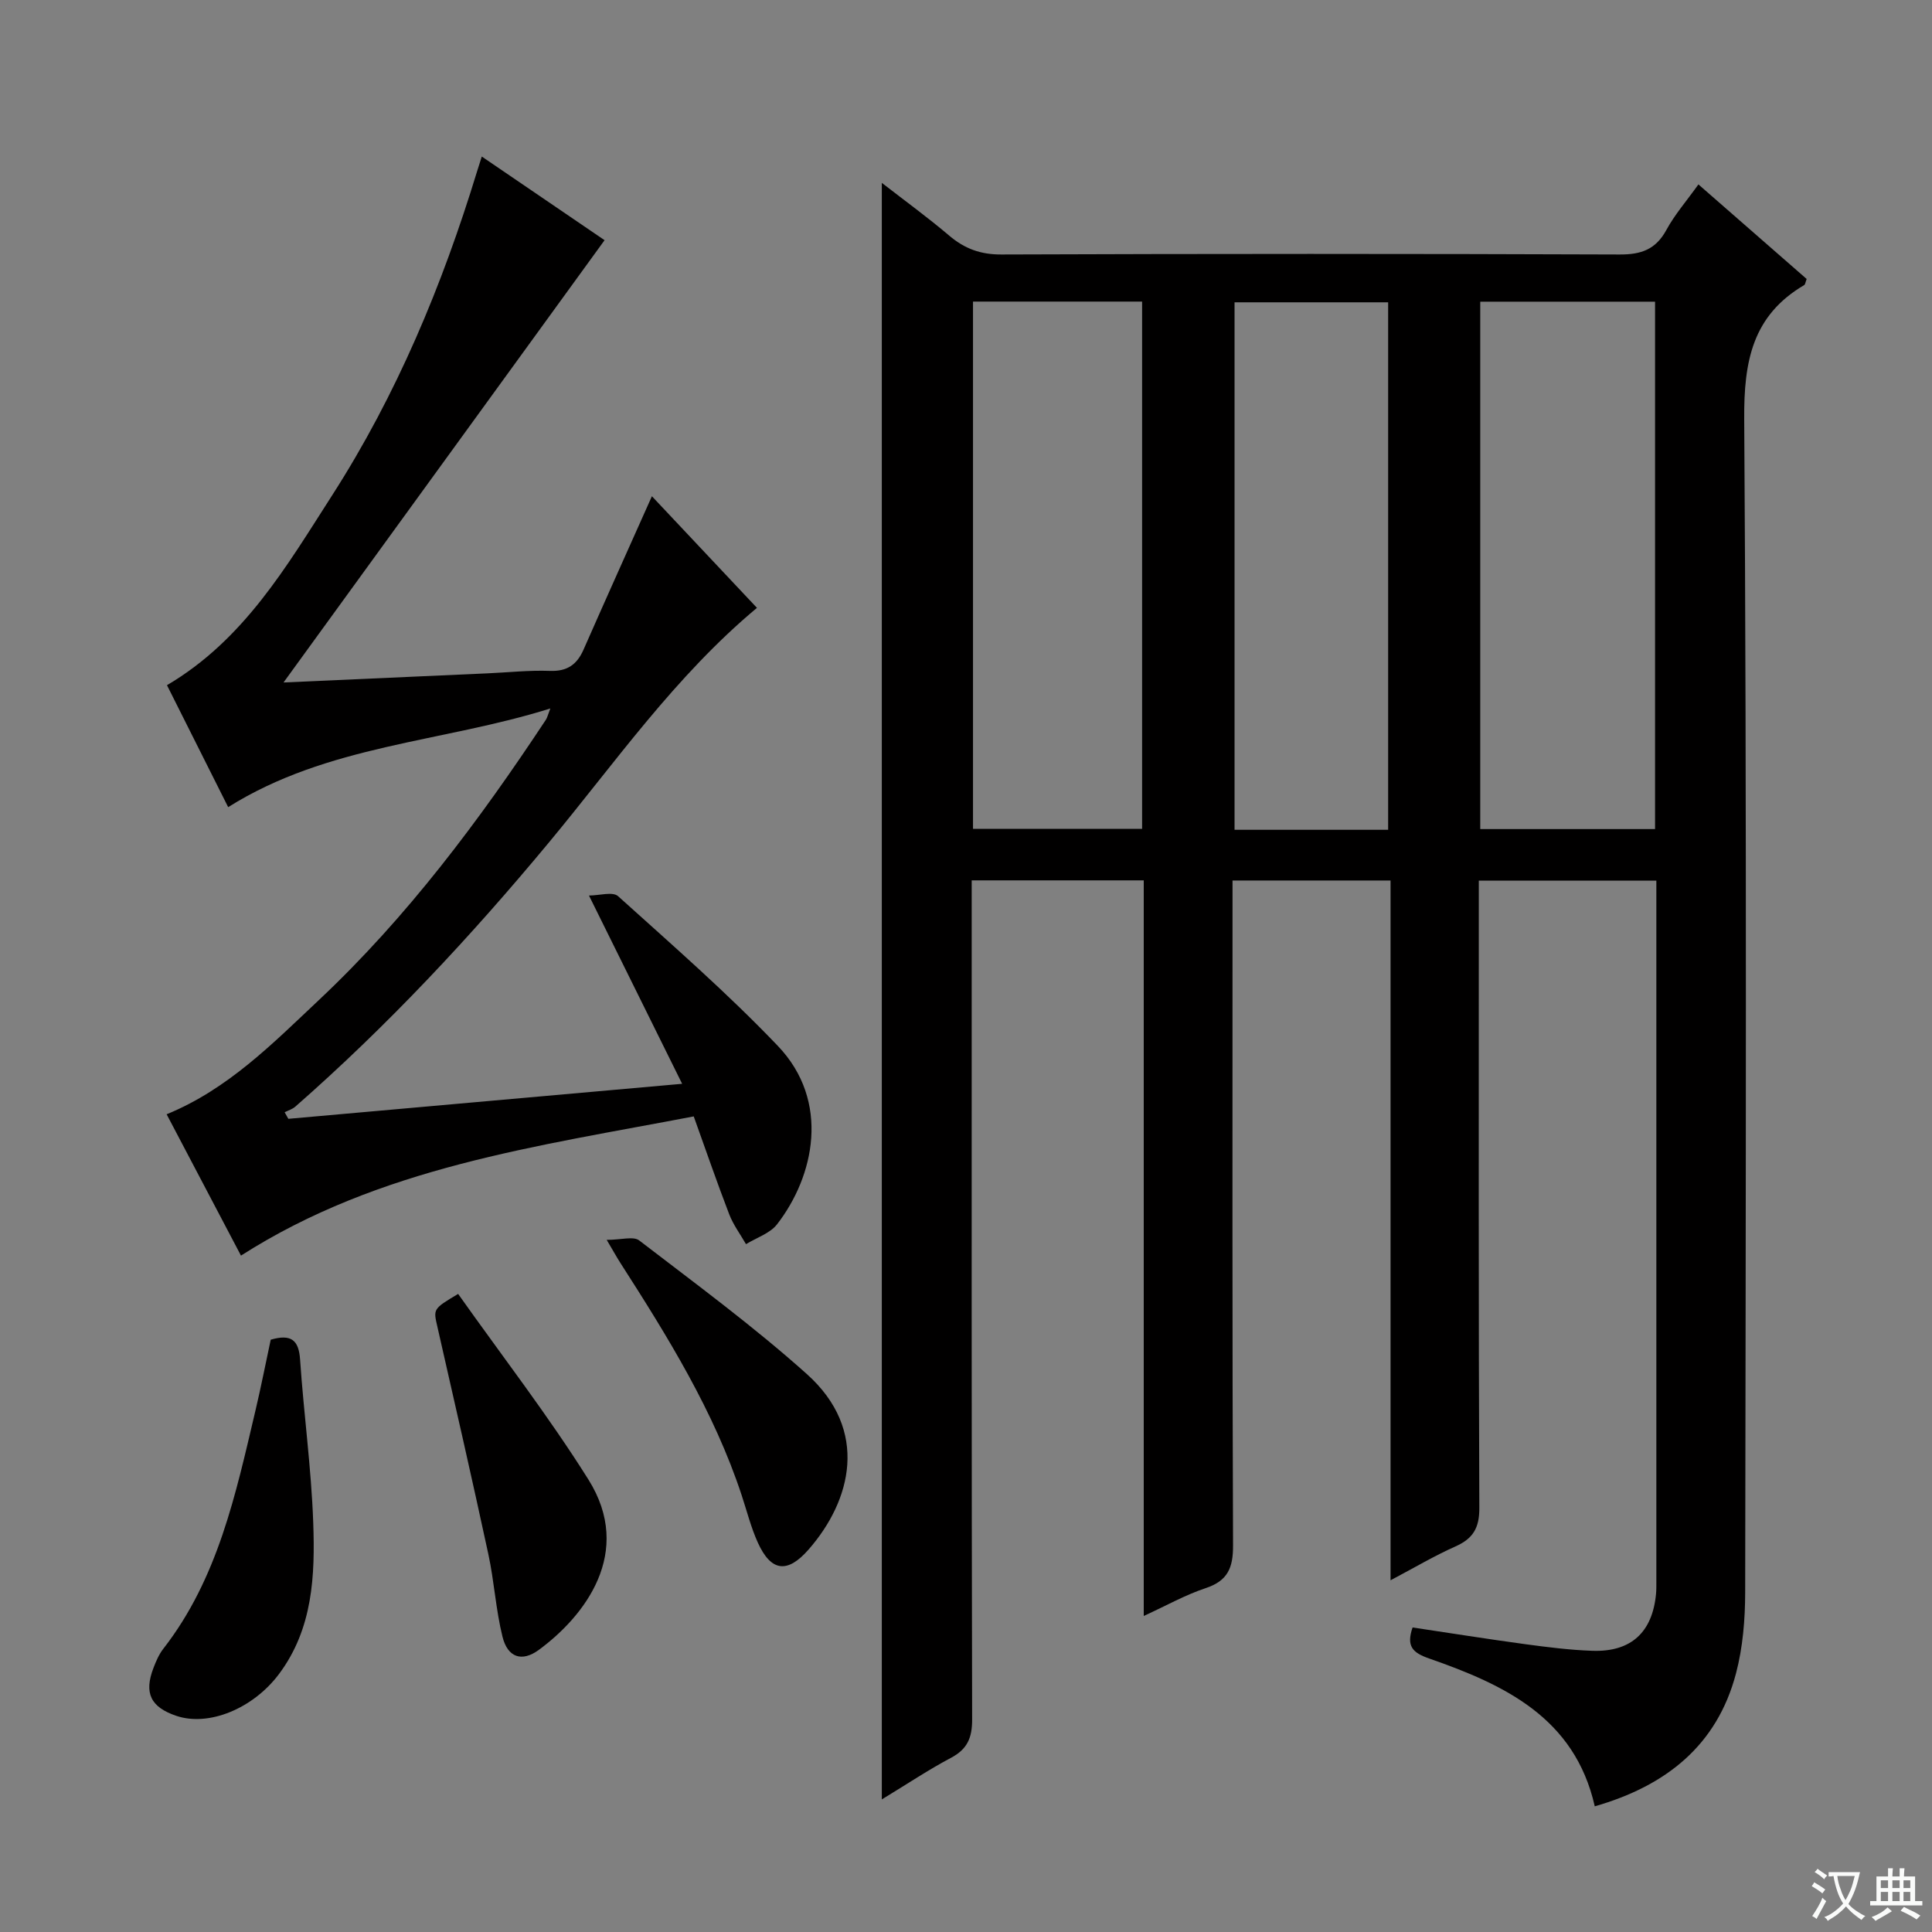
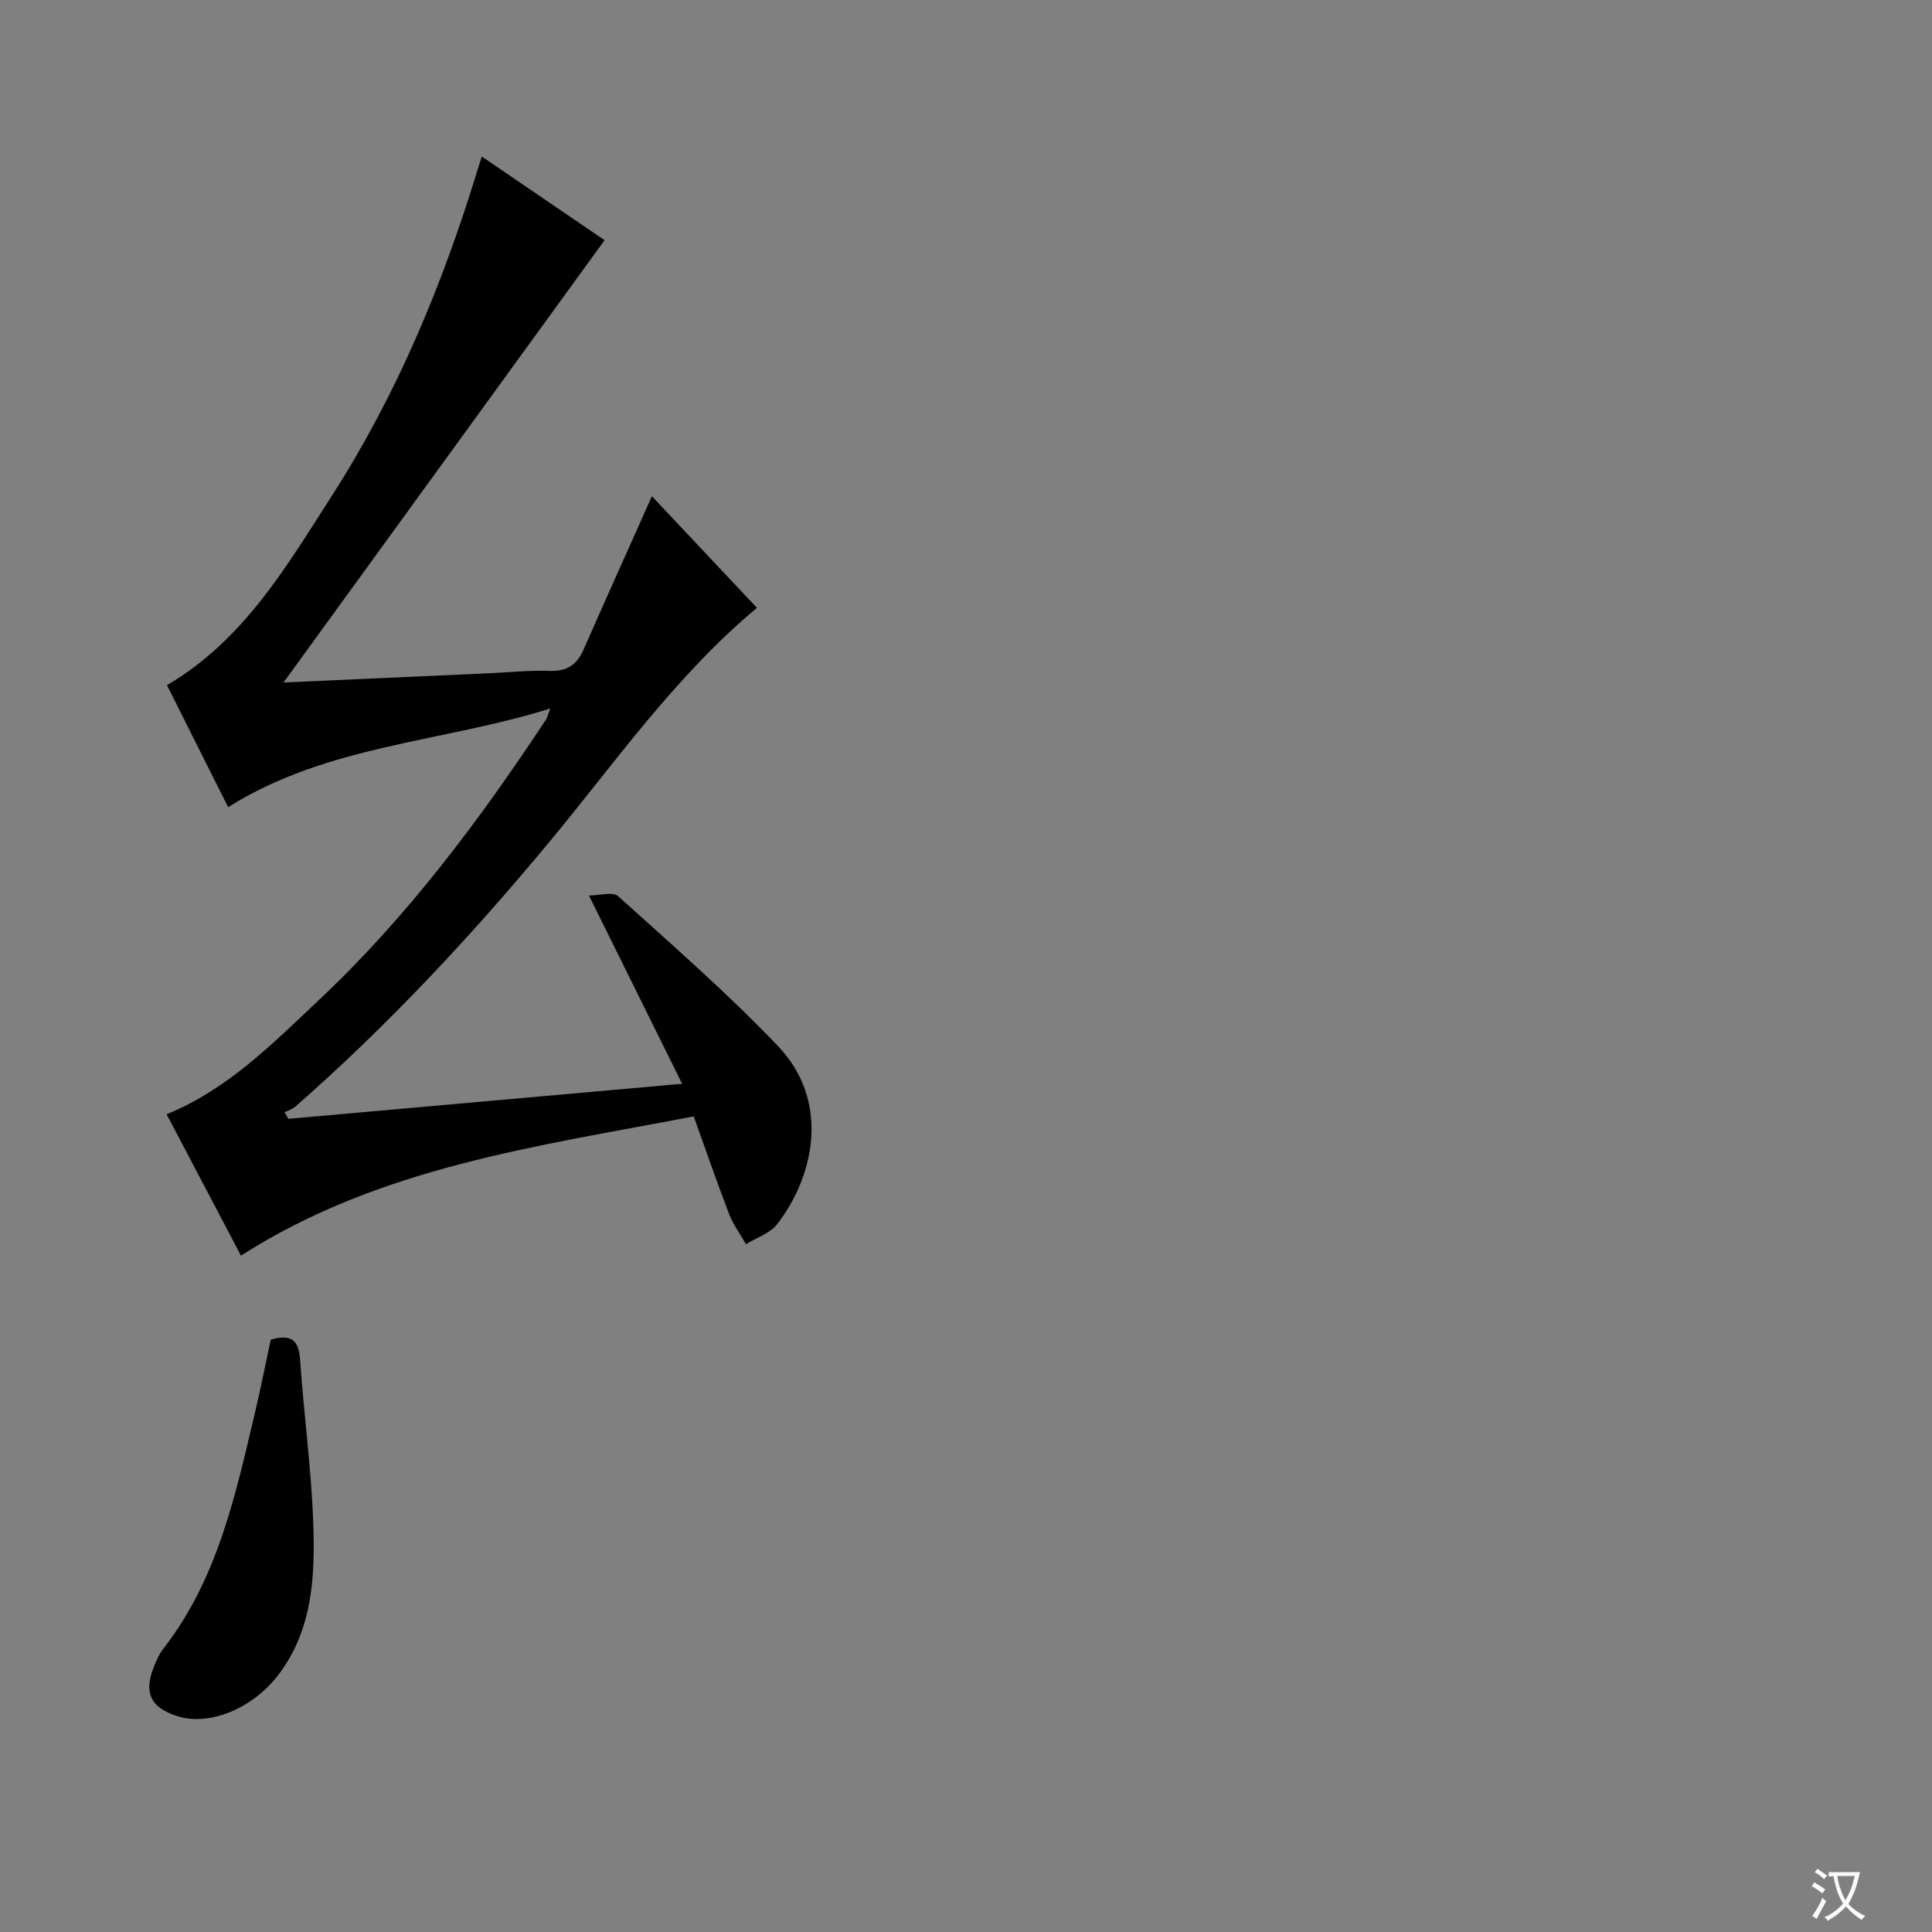
<svg xmlns="http://www.w3.org/2000/svg" enable-background="new 0 0 400 400" viewBox="0 0 400 400">
  <rect x="0" y="0" width="400" height="400" fill="#808080" stroke="none" />
  <path d="m377.9 391.2c-.2.3-.4.5-.6.8-.7-.6-1.4-1-2.2-1.5.2-.3.4-.5.5-.8.6.4 1.4.8 2.3 1.5zm-1.8 6.1c-.2-.2-.5-.4-.9-.6.4-.6.8-1.2 1.2-1.9s.7-1.3.9-1.9c.3.3.5.5.8.7-.7 1.3-1.4 2.6-2 3.7zm2.2-9c-.3.3-.5.5-.6.8-.6-.6-1.3-1.1-2-1.5.3-.3.5-.5.6-.7.6.5 1.3.9 2 1.4zm.3.2v-.9h2 4.5c-.3 1.3-.6 2.5-1 3.6s-.9 2.1-1.4 3c.4.5 1 1 1.6 1.4s1.2.8 1.9 1.1c-.3.2-.5.4-.8.8-.4-.3-1-.7-1.6-1.2s-1.2-1.1-1.6-1.6c-.5.6-1.1 1.1-1.7 1.6s-1.4.9-2.1 1.4c-.1-.3-.3-.5-.7-.8.6-.2 1.2-.5 1.9-1s1.4-1.1 2-1.8c-.5-.8-.9-1.6-1.2-2.5s-.6-2-.8-3.2c-.4.1-.7.1-1 .1zm2.5 2.7c.3 1 .7 1.7 1 2.2.3-.5.6-1.1 1-2s.6-1.9.9-3h-3.2-.4c.1.9.3 1.8.7 2.8z" fill="#fafbfa" />
-   <path d="m396.5 388.5v1.5 3.6h1.5v.9c-.4 0-1 0-1.7 0h-7.9c-.5 0-.9 0-1.2 0v-.9h1.3v-3.5c0-.7 0-1.2 0-1.6h2.4c0-.8 0-1.4 0-1.7h1c0 .3-.1.8-.1 1.7h1.5c0-.8 0-1.4 0-1.7h1c0 .3-.1.9-.1 1.7zm-8.2 9.2c-.2-.3-.5-.5-.8-.8.8-.3 1.4-.6 1.9-.9s1-.7 1.4-1.1c.3.3.6.5.9.8-1.6 1-2.8 1.6-3.4 2zm2.6-6.8v-1.6h-1.5v1.6zm0 2.7v-1.9h-1.5v1.9zm2.4-2.7v-1.6h-1.5v1.6zm0 2.7v-1.9h-1.5v1.9zm.2 2 .7-.8c.4.2.9.5 1.6.8s1.3.7 1.8 1c-.3.3-.5.5-.8.8-.4-.3-1.5-1-3.3-1.8zm2-4.7v-1.6h-1.4v1.6zm0 2.7v-1.9h-1.4v1.9z" fill="#fafbfa" />
  <g fill="#010000">
-     <path d="m182.57 37.86c4.66 3.62 9.45 7.1 13.95 10.92 3.2 2.72 6.5 3.93 10.82 3.91 42.66-.16 85.32-.16 127.98 0 4.48.02 7.49-1.04 9.69-5.09 1.73-3.18 4.17-5.98 6.63-9.42 7.62 6.66 15.07 13.16 22.41 19.58-.27.7-.3 1.14-.51 1.26-10.73 6.32-12.5 15.78-12.42 27.73.54 80.98.32 161.97.2 242.95-.01 5.6-.48 11.37-1.9 16.76-3.93 14.92-14.49 23.28-29.24 27.52-4.15-18.37-18.72-25.18-34.3-30.61-3.4-1.19-4.77-2.51-3.42-6.42 7.72 1.15 15.51 2.4 23.33 3.46 4.6.62 9.24 1.21 13.88 1.37 8.01.28 12.44-3.82 13.19-11.76.08-.83.07-1.66.07-2.5 0-47.16 0-94.32 0-141.47 0-1.13 0-2.27 0-3.72-12.29 0-24.19 0-36.76 0v5.88c0 41.33-.07 82.65.11 123.98.02 4.14-1.28 6.35-4.94 7.98-4.36 1.94-8.5 4.4-13.44 7.01 0-48.61 0-96.61 0-144.88-11.02 0-21.46 0-32.72 0v5.69c0 43.99-.07 87.98.11 131.97.02 4.64-1.09 7.33-5.68 8.85-4.17 1.38-8.06 3.58-12.81 5.76 0-51.25 0-101.65 0-152.3-11.95 0-23.4 0-35.62 0v5.76c0 55.99-.04 111.98.09 167.97.01 3.82-1 6.15-4.4 7.95-4.52 2.39-8.79 5.25-14.3 8.6 0-112.04 0-223.12 0-334.69zm123.9 24.6v109.19h36.19c0-36.49 0-72.7 0-109.19-12.04 0-23.8 0-36.19 0zm-105.02-.02v109.17h35.01c0-36.55 0-72.77 0-109.17-11.79 0-23.21 0-35.01 0zm85.95 109.36c0-36.46 0-72.8 0-109.21-10.81 0-21.35 0-31.8 0v109.21z" />
    <path d="m134.97 102.74c7.38 7.85 14.54 15.46 21.75 23.11-16.99 14.18-29.32 32.01-43.07 48.57-16.19 19.5-33.43 37.97-52.5 54.69-.61.54-1.47.79-2.22 1.17.26.45.51.91.77 1.36 26.62-2.37 53.24-4.73 81.53-7.25-6.47-13.08-12.59-25.45-19.29-38.98 2.13 0 4.91-.86 6.02.13 11.22 10.12 22.65 20.08 33.07 30.99 10.97 11.48 7.55 27.03-.15 36.95-1.47 1.89-4.25 2.77-6.43 4.11-1.18-2.06-2.64-4.01-3.48-6.2-2.54-6.61-4.85-13.32-7.34-20.25-32.58 6.24-65.01 10.46-93.74 28.82-5.09-9.68-10.25-19.48-15.39-29.26 12.73-5.21 21.98-14.68 31.5-23.63 18.3-17.2 33.23-37.19 47.03-58.07.26-.4.37-.91.91-2.32-22.44 7.05-46.09 7.49-66.7 20.43-4.27-8.5-8.48-16.89-12.67-25.25 15.96-9.39 24.79-24.66 34.19-39.3 13.36-20.81 22.8-43.46 30.01-67.07.24-.77.49-1.54.98-3.08 9.03 6.15 17.71 12.07 25.42 17.32-22.11 30.47-44.04 60.67-66.47 91.57 14.52-.65 28.37-1.27 42.21-1.89 4.32-.19 8.64-.67 12.95-.51 3.55.13 5.58-1.29 6.94-4.37 4.6-10.45 9.29-20.87 14.17-31.79z" />
    <path d="m56.05 277.37c4.22-1.23 5.81.06 6.08 4.12.76 11.25 2.32 22.47 2.72 33.73.39 10.96-.05 21.98-7.11 31.4-5.34 7.11-14.49 10.9-21.23 8.63-5.32-1.8-6.74-4.71-4.73-9.94.53-1.38 1.14-2.81 2.04-3.96 11.29-14.51 14.97-31.95 19.05-49.23 1.18-4.97 2.15-9.97 3.18-14.75z" />
-     <path d="m94.85 267.89c9.14 12.91 18.7 25.26 26.96 38.41 9.52 15.16-.84 28.37-10.24 35.28-3.52 2.59-6.46 1.59-7.53-2.7-1.39-5.59-1.71-11.44-2.93-17.09-3.39-15.71-6.97-31.37-10.54-47.04-.86-3.75-.98-3.72 4.28-6.86z" />
-     <path d="m125.61 256.7c3.01 0 5.53-.8 6.73.12 11.72 9 23.68 17.79 34.67 27.63 13.08 11.7 9.21 26.3.4 36.36-4.39 5.02-7.77 4.59-10.5-1.41-1.43-3.15-2.28-6.57-3.37-9.87-5.74-17.37-15.28-32.75-25.07-48.01-.7-1.08-1.32-2.22-2.86-4.82z" />
  </g>
</svg>